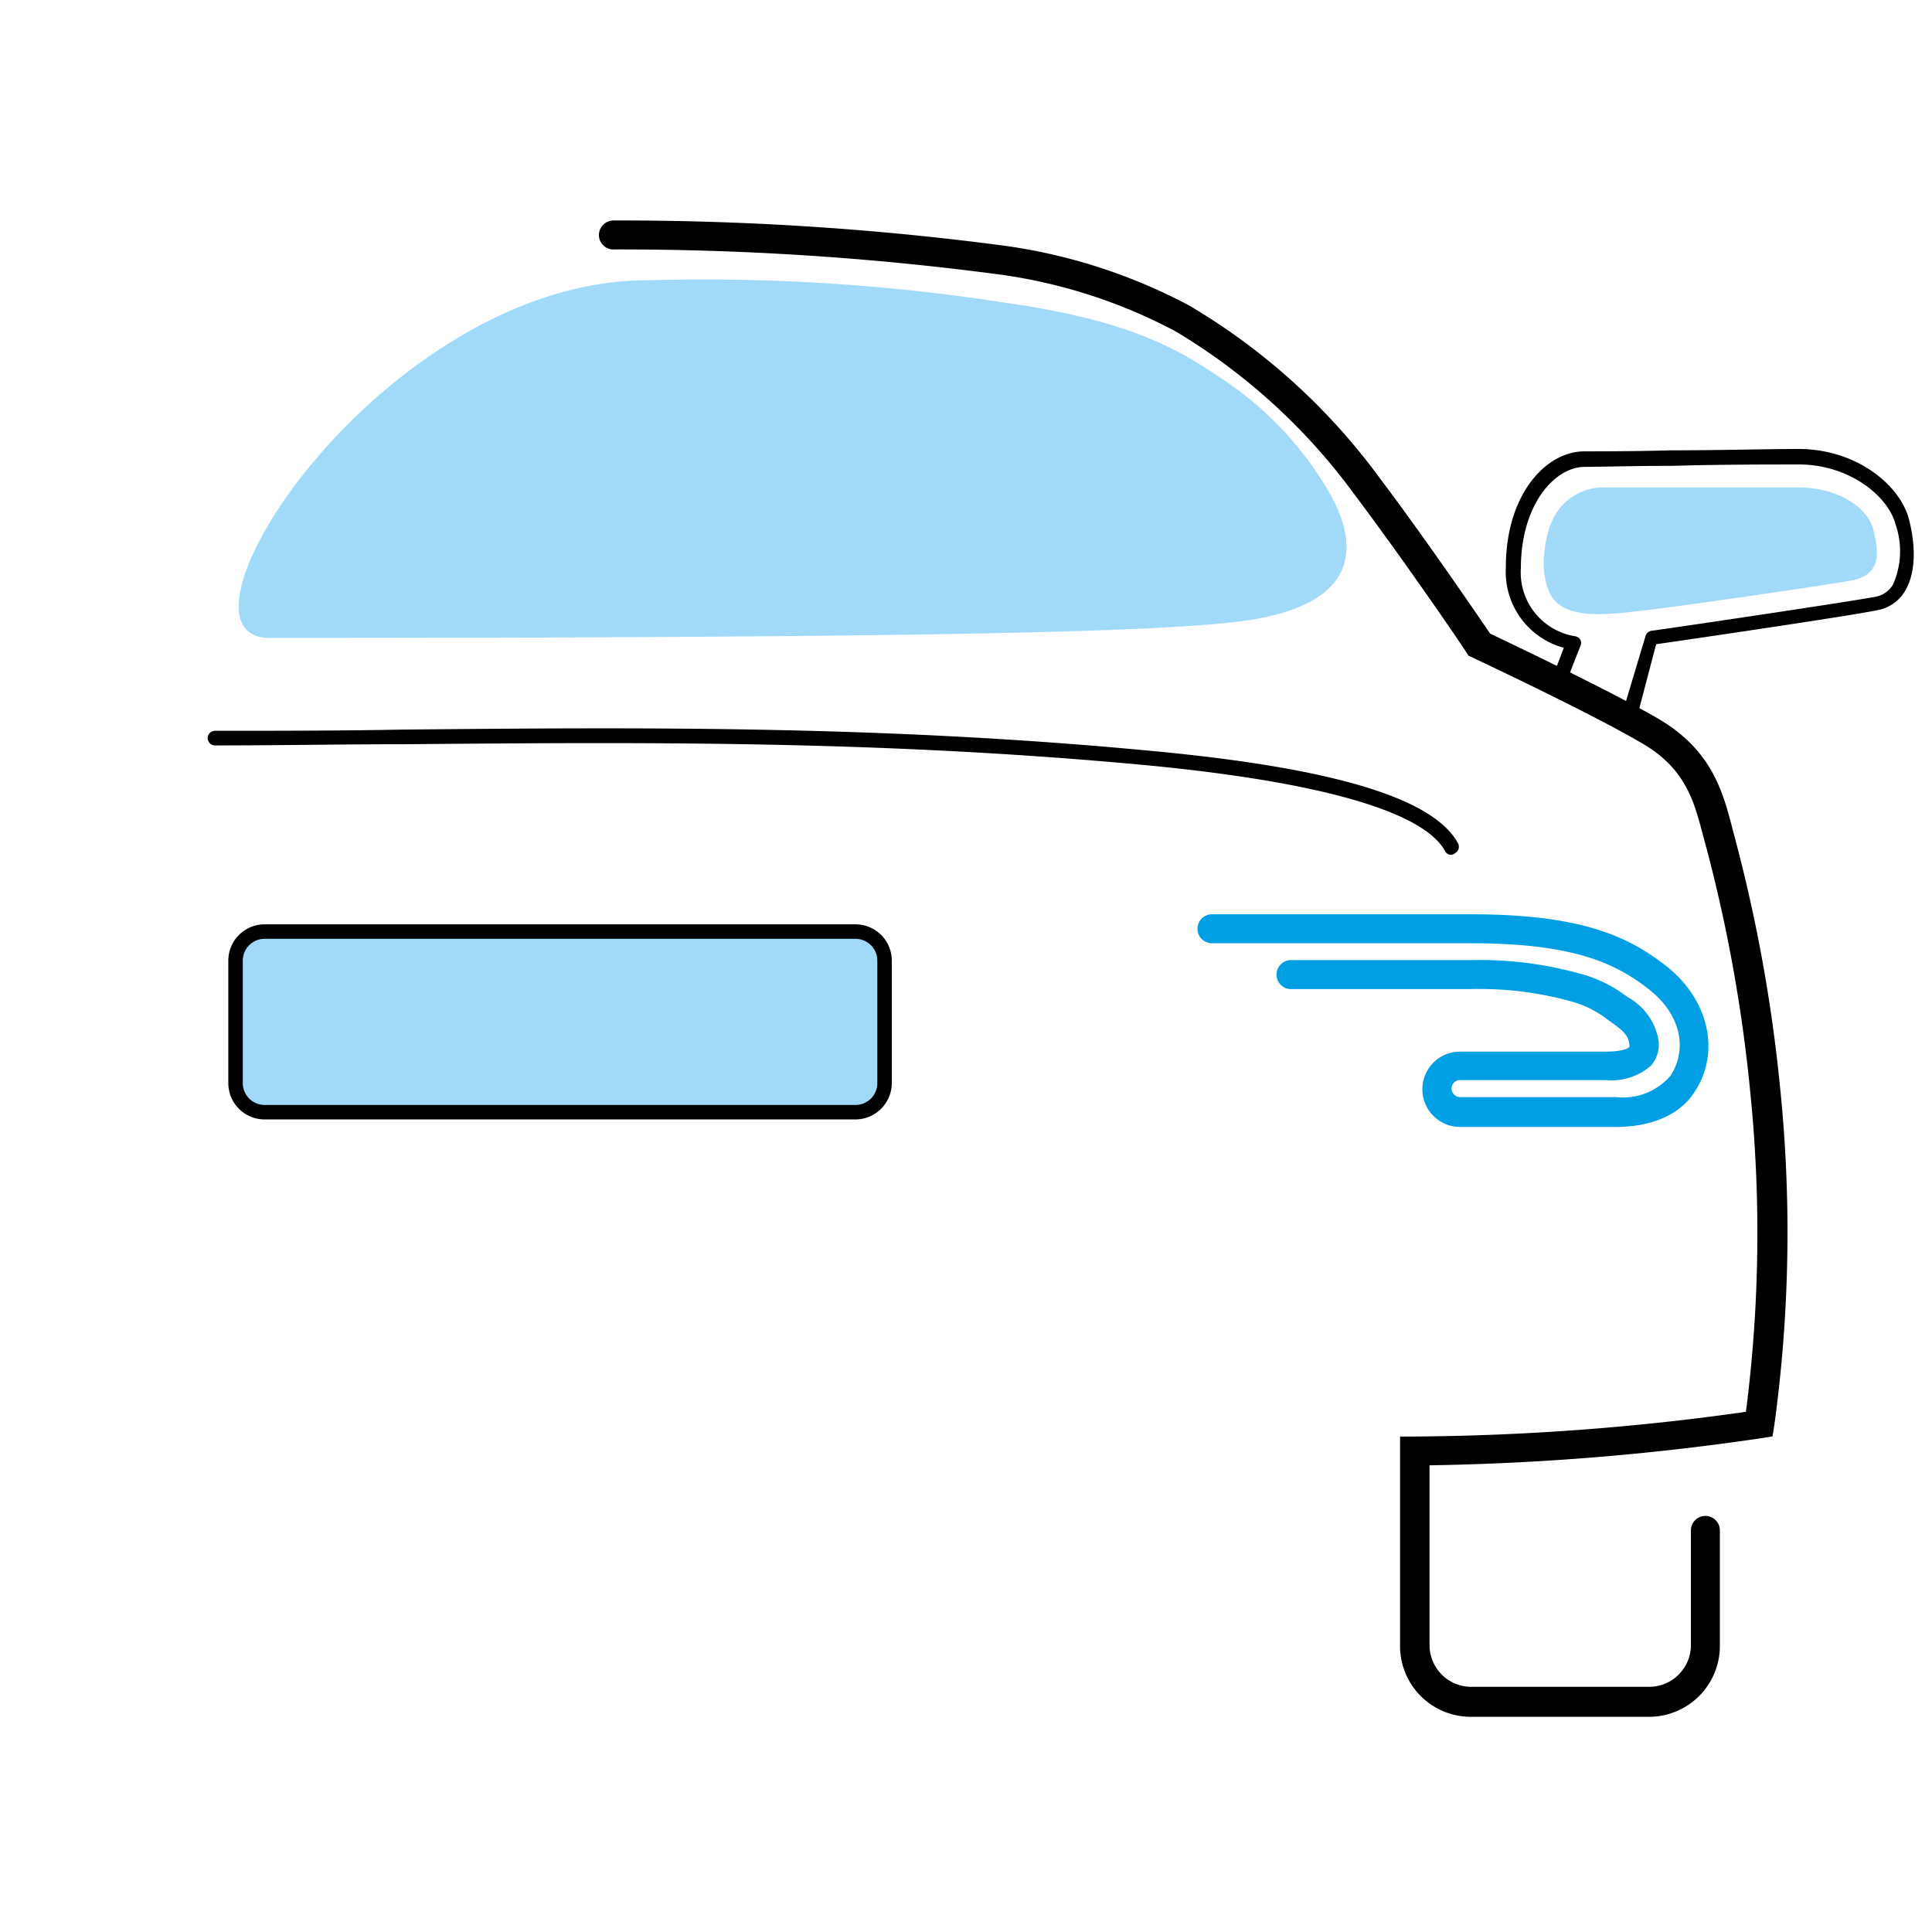
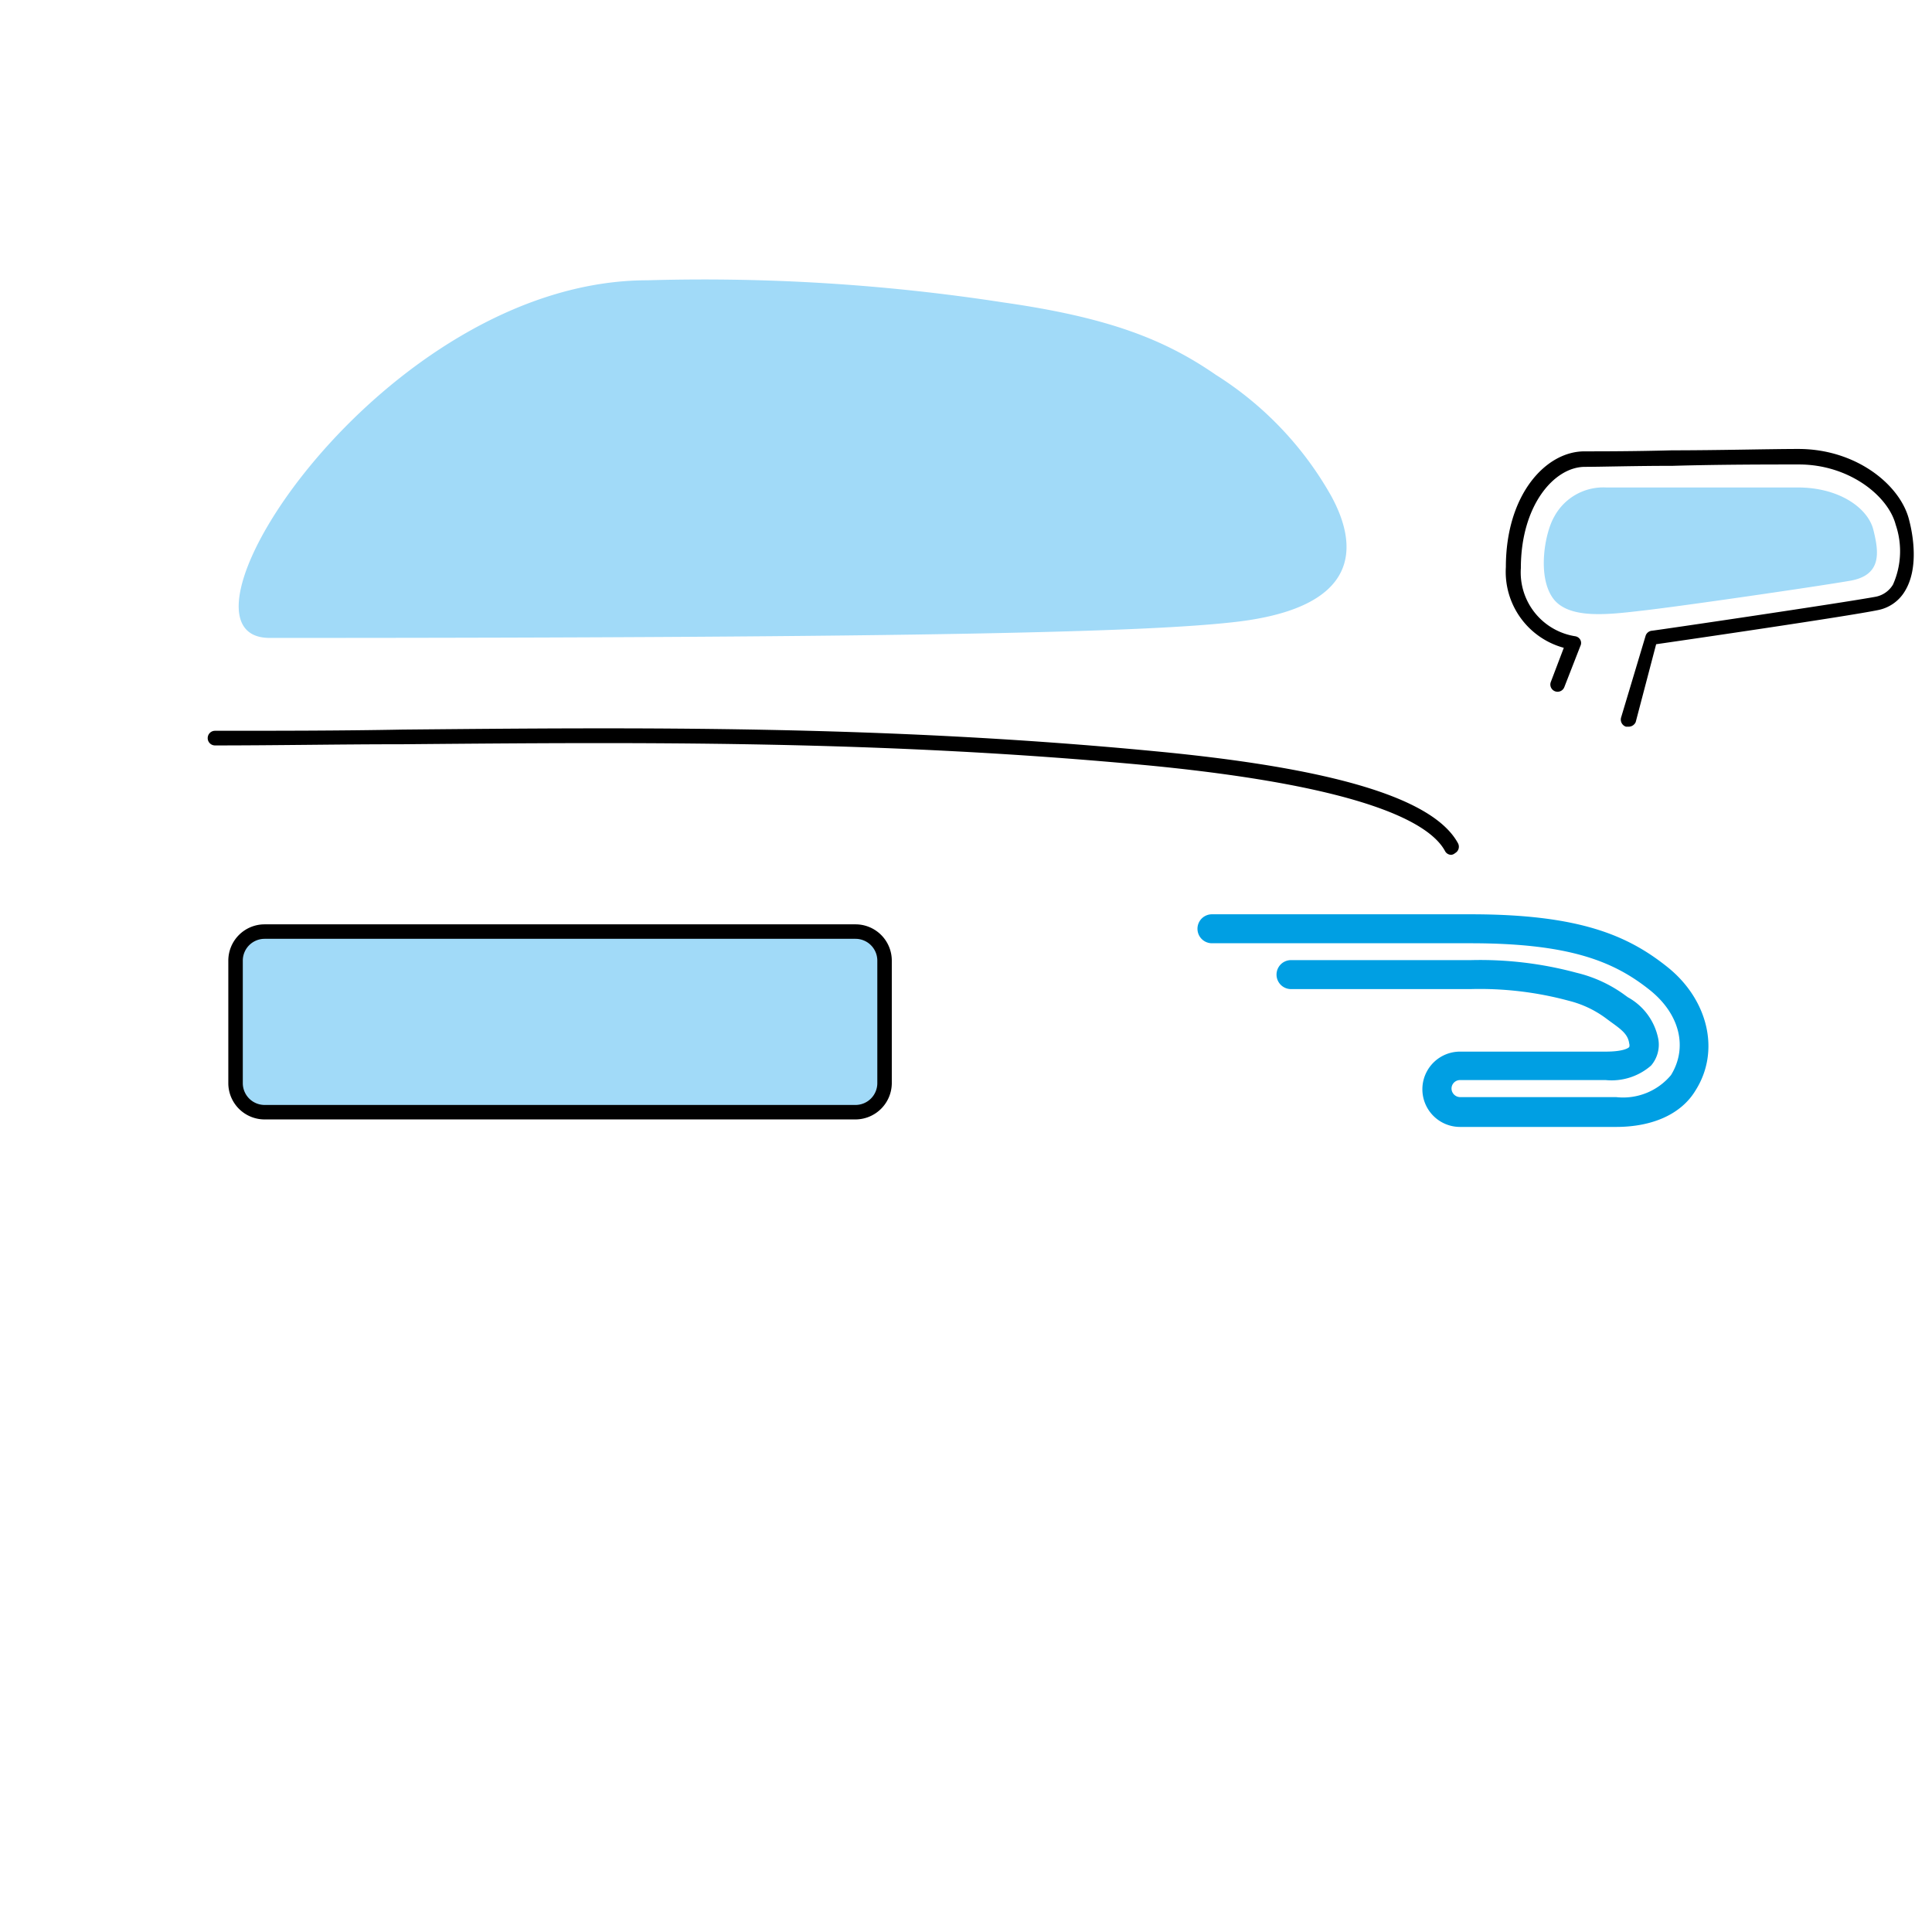
<svg xmlns="http://www.w3.org/2000/svg" id="Ebene_1" data-name="Ebene 1" viewBox="0 0 113.39 113.39">
  <defs>
    <style>.cls-1{fill:#009fe3;}.cls-2{fill:#a1daf8;}</style>
  </defs>
  <path d="M95.55,42.65l-.12,0a.44.44,0,0,1-.29-.53l1.44-4.8a.43.43,0,0,1,.35-.3c.11,0,11.3-1.65,13.17-2a1.52,1.52,0,0,0,1-.71,4.81,4.81,0,0,0,.16-3.51c-.44-1.7-2.74-3.54-5.68-3.54-1.68,0-4.7,0-7.41.08-2.22,0-4.24.06-5.15.06-1.81,0-3.76,2.27-3.76,5.94a3.79,3.79,0,0,0,3.18,4,.42.42,0,0,1,.31.21.4.4,0,0,1,0,.37l-.94,2.41a.42.42,0,1,1-.79-.31l.76-2a4.62,4.62,0,0,1-3.4-4.74c0-4.25,2.34-6.79,4.61-6.79.91,0,2.92,0,5.14-.06,2.72,0,5.75-.08,7.42-.08,3.4,0,6,2.12,6.5,4.18.21.8.59,2.81-.26,4.18a2.36,2.36,0,0,1-1.59,1.1c-1.75.36-11.19,1.74-13,2L96,42.38A.46.46,0,0,1,95.55,42.65Z" />
  <path class="cls-1" d="M94.85,66.14H85.69a2.21,2.21,0,1,1,0-4.42h8.55c1.11,0,1.36-.24,1.38-.27a.33.33,0,0,0,0-.2c-.07-.53-.42-.8-1.09-1.28l-.31-.23a6.14,6.14,0,0,0-2.13-1,20,20,0,0,0-5.78-.69H75.77a.85.85,0,1,1,0-1.7H86.32a21.7,21.7,0,0,1,6.2.74,7.91,7.91,0,0,1,2.73,1.23l.29.21A3.57,3.57,0,0,1,97.33,61a1.88,1.88,0,0,1-.43,1.54,3.52,3.52,0,0,1-2.66.85H85.69a.5.5,0,0,0-.5.5.51.51,0,0,0,.5.5h9.16a3.66,3.66,0,0,0,3.22-1.29c1-1.62.52-3.59-1.25-5-2.06-1.64-4.63-2.74-10.5-2.74H71.13a.85.85,0,0,1,0-1.7H86.32c6.37,0,9.23,1.24,11.56,3.11S101,61.65,99.51,64C98.68,65.38,97,66.14,94.85,66.14Z" />
  <path class="cls-2" d="M38,16.45a115.33,115.33,0,0,1,20.89,1.3c6.17.88,9.46,2.17,12.47,4.25a20,20,0,0,1,6.77,7.11c1.67,3.06,1.63,6.55-5.6,7.39-5,.58-17.56.94-56.7.94C9,37.44,22.48,16.45,38,16.45Z" />
  <path d="M85.18,50.17a.41.41,0,0,1-.37-.22c-.86-1.6-4.54-3.75-17.12-5-15.91-1.52-30.22-1.39-44.07-1.27-3.72,0-7.4.07-11,.07a.43.43,0,0,1-.43-.43.43.43,0,0,1,.43-.43c3.64,0,7.31,0,11-.07,13.87-.13,28.2-.26,44.16,1.27,10.55,1,16.36,2.77,17.79,5.4a.43.43,0,0,1-.17.58A.41.41,0,0,1,85.18,50.17Z" />
-   <path d="M96.78,100.76H86.32a4.15,4.15,0,0,1-4.15-4.15l0-12.3h.84a144.44,144.44,0,0,0,19.46-1.45,82.29,82.29,0,0,0,.23-19,89.36,89.36,0,0,0-2.54-14.06l-.2-.74c-.53-2-1-3.92-3.56-5.42-3.1-1.83-9.89-5-10-5.06l-.21-.1-.13-.19c0-.05-3.58-5.3-6.53-9.22A35.63,35.63,0,0,0,69,19.45a30.86,30.86,0,0,0-10.49-3.36A169.08,169.08,0,0,0,36,14.64h0a.85.85,0,0,1-.85-.84.86.86,0,0,1,.84-.86,172.08,172.08,0,0,1,22.8,1.46,32.5,32.5,0,0,1,11,3.53A37.37,37.37,0,0,1,81,28.09c2.66,3.52,5.78,8.11,6.46,9.1,1.2.57,7,3.33,9.88,5,3.14,1.85,3.78,4.29,4.34,6.45.06.24.13.48.19.72a91.43,91.43,0,0,1,2.59,14.33,83.32,83.32,0,0,1-.33,20l-.1.61-.6.1A149,149,0,0,1,83.9,86l0,2v8.55a2.45,2.45,0,0,0,2.45,2.45H96.79a2.45,2.45,0,0,0,2.45-2.45V89.82a.85.85,0,1,1,1.7,0v6.81A4.16,4.16,0,0,1,96.78,100.76Z" />
  <path class="cls-2" d="M94.26,28.61h11.26c2.42,0,4.11,1.2,4.43,2.49s.54,2.7-1.46,3c-1.78.31-9.8,1.48-12.12,1.74-1.92.22-4.33.54-5.24-.75s-.47-3.79.08-4.75A3.27,3.27,0,0,1,94.26,28.61Z" />
  <path class="cls-2" d="M51.91,63.57a1.7,1.7,0,0,1-1.7,1.7H15.53a1.7,1.7,0,0,1-1.7-1.7V56.38a1.7,1.7,0,0,1,1.7-1.7H50.21a1.7,1.7,0,0,1,1.7,1.7Z" />
  <path d="M50.21,65.7H15.53a2.13,2.13,0,0,1-2.13-2.13V56.38a2.13,2.13,0,0,1,2.13-2.13H50.21a2.13,2.13,0,0,1,2.13,2.13v7.19A2.14,2.14,0,0,1,50.21,65.7ZM15.53,55.1a1.28,1.28,0,0,0-1.28,1.28v7.19a1.28,1.28,0,0,0,1.28,1.28H50.21a1.28,1.28,0,0,0,1.28-1.28V56.38a1.28,1.28,0,0,0-1.28-1.28Z" />
</svg>